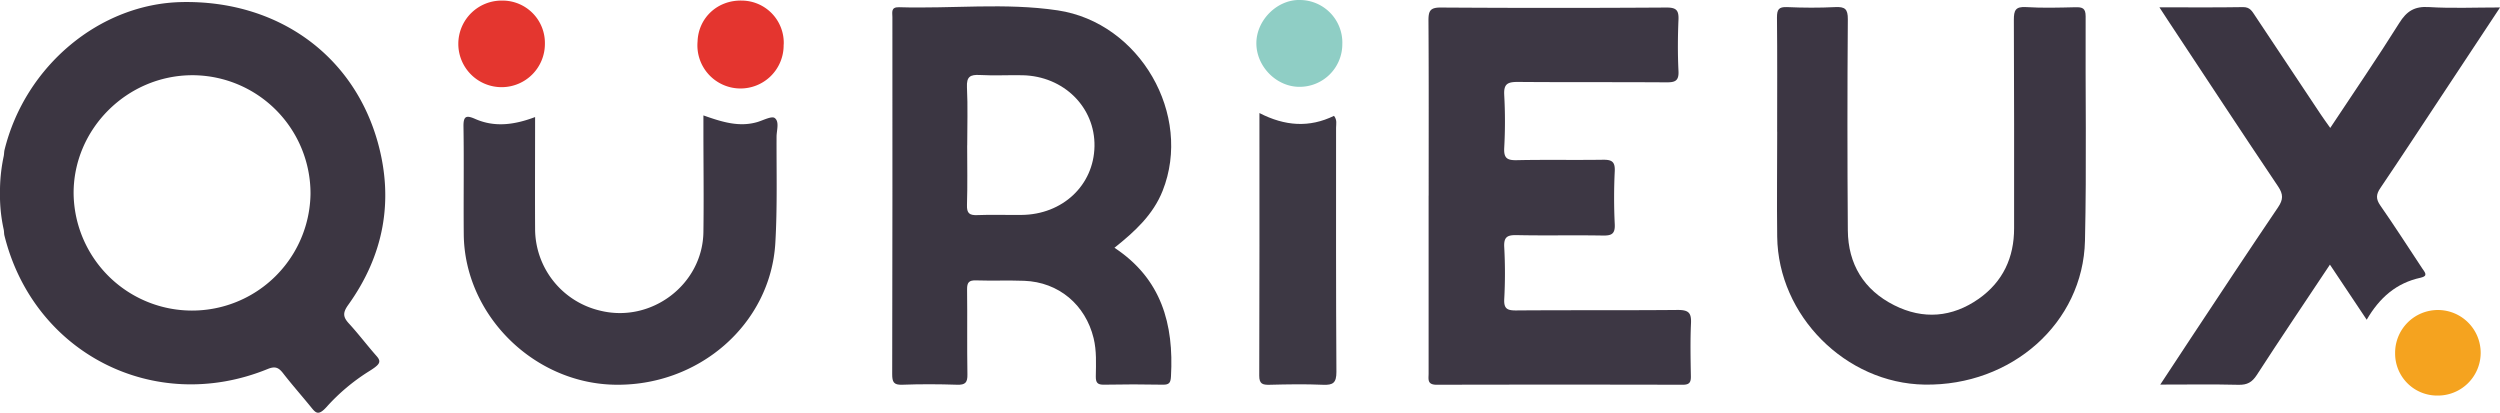
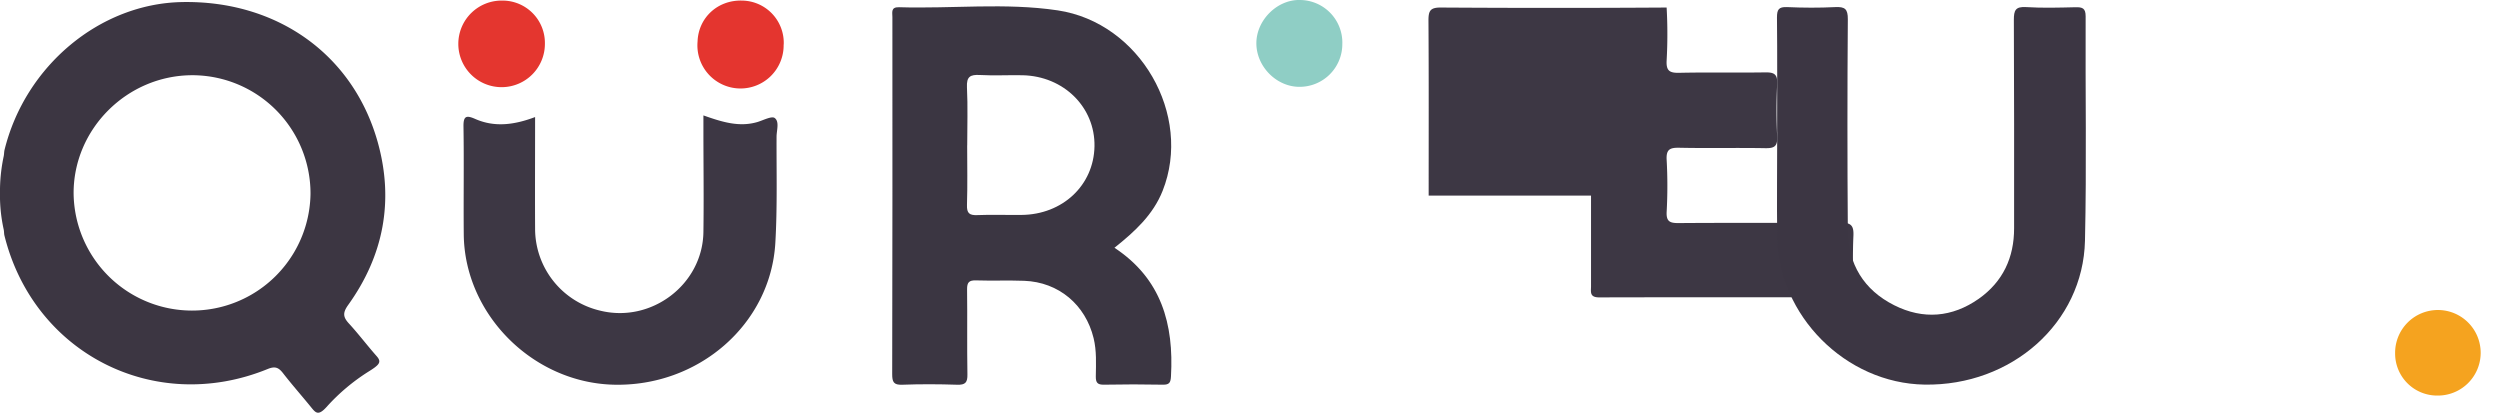
<svg xmlns="http://www.w3.org/2000/svg" viewBox="0 0 1025 169.21">
  <defs>
    <style>.cls-1{fill:none;}.cls-2{clip-path:url(#clip-path);}.cls-3{clip-path:url(#clip-path-2);}.cls-4{fill:#3c3642;}.cls-5{fill:#3b3642;}.cls-6{fill:#3d3744;}.cls-7{fill:#3c3643;}.cls-8{fill:#3b3542;}.cls-9{fill:#3d3844;}.cls-10{fill:#e4352f;}.cls-11{fill:#e4362f;}.cls-12{fill:#8fcec5;}.cls-13{fill:#f5a31f;}</style>
    <clipPath id="clip-path" transform="translate(0 0)">
      <rect class="cls-1" width="1025" height="169.21" />
    </clipPath>
    <clipPath id="clip-path-2" transform="translate(0 0)">
      <rect class="cls-1" width="1025" height="169.21" />
    </clipPath>
  </defs>
  <g id="Calque_2" data-name="Calque 2">
    <g id="Calque_1-2" data-name="Calque 1">
      <g id="Qurieux">
        <g class="cls-2">
          <g class="cls-3">
            <path class="cls-4" d="M0,77.27A69.93,69.93,0,0,1,1.53,64c.17-.86.14-1.8.34-2.59C10.38,27,40.9,1.53,74.5.85c39-.79,70.36,21.45,80.41,57.58,6.66,24,2.36,46.38-12.16,66.61-2.32,3.24-2.1,5,.36,7.65,3.93,4.28,7.44,8.95,11.3,13.31,2.25,2.54,1.06,3.63-3.55,6.5a81.42,81.42,0,0,0-17,14.39c-3.19,3.51-4.3,2.52-6,.46-3.89-4.81-8-9.43-11.79-14.31-1.8-2.32-3.21-3-6.26-1.77-46.36,18.95-96-6.3-108-54.73-.17-.7-.12-1.55-.27-2.33A66,66,0,0,1,0,81.62Zm127.31,2.28a48.51,48.51,0,0,0-48.4-48.71c-26.75,0-48.85,22-48.73,48.52a48.57,48.57,0,0,0,97.13.19" transform="translate(0 0)" />
            <path class="cls-5" d="M456.94,101.59c19.3,12.74,24.37,31.36,23.16,52.71-.14,2.5-.62,3.48-3.34,3.42q-12-.24-24.1,0c-2.65.05-3.41-.78-3.38-3.38.07-5.23.37-10.47-.9-15.69-3.34-13.7-14.32-23-28.47-23.52-6.56-.25-13.15.05-19.71-.17-2.9-.1-3.73.82-3.7,3.68.15,11.61-.06,23.23.14,34.84.07,3.35-.85,4.38-4.26,4.26-7.48-.25-15-.28-22.45,0-3.58.14-4.13-1.18-4.13-4.35q.15-73.21.08-146.43c0-1.86-.7-4.09,2.7-4,21.7.67,43.55-1.93,65.09,1.29,33.75,5.06,55.37,42.88,43,74-3.9,9.81-11.38,16.67-19.75,23.34m-60.38-42c0,8.14.18,16.29-.08,24.43-.11,3.44,1,4.31,4.31,4.17,6-.25,12,0,18-.07C435.61,88,448.45,76,448.74,60s-12.59-28.82-29.56-29.15c-5.82-.11-11.67.22-17.48-.1-3.93-.22-5.45.69-5.25,5,.39,8,.11,15.92.11,23.89" transform="translate(0 0)" />
-             <path class="cls-6" d="M585.75,80.21c0-24,.08-47.91-.08-71.87,0-3.88.73-5.28,5.05-5.25q46.29.3,92.6,0c3.86,0,5,1.05,4.86,4.86-.3,7.07-.35,14.17,0,21.23.21,4.2-1.64,4.6-5.12,4.58-20.27-.14-40.55,0-60.82-.17-4.18,0-5.75.86-5.51,5.32a197.44,197.44,0,0,1,0,21.76c-.23,4.29,1.31,5.09,5.25,5,11.69-.25,23.38,0,35.07-.17,3.62-.06,5.19.6,5,4.66-.35,7.25-.35,14.53,0,21.77.2,4.08-1.39,4.71-5,4.64-11.68-.21-23.38.08-35.06-.17-3.88-.08-5.51.61-5.25,5a195.07,195.07,0,0,1,0,21.22c-.21,4,1.27,4.69,4.93,4.66,22.1-.17,44.2,0,66.3-.2,4.44,0,5.53,1.27,5.34,5.44-.33,7.24-.17,14.52-.05,21.77.05,2.53-.67,3.47-3.38,3.46q-50.42-.12-100.82,0c-4,0-3.33-2.27-3.33-4.58V80.21" transform="translate(0 0)" />
+             <path class="cls-6" d="M585.75,80.21c0-24,.08-47.91-.08-71.87,0-3.88.73-5.28,5.05-5.25q46.29.3,92.6,0a197.44,197.44,0,0,1,0,21.76c-.23,4.29,1.31,5.09,5.25,5,11.69-.25,23.38,0,35.07-.17,3.62-.06,5.19.6,5,4.66-.35,7.25-.35,14.53,0,21.77.2,4.08-1.39,4.71-5,4.64-11.68-.21-23.38.08-35.06-.17-3.88-.08-5.51.61-5.25,5a195.07,195.07,0,0,1,0,21.22c-.21,4,1.27,4.69,4.93,4.66,22.1-.17,44.2,0,66.3-.2,4.44,0,5.53,1.27,5.34,5.44-.33,7.24-.17,14.52-.05,21.77.05,2.53-.67,3.47-3.38,3.46q-50.42-.12-100.82,0c-4,0-3.33-2.27-3.33-4.58V80.21" transform="translate(0 0)" />
            <path class="cls-7" d="M728.63,54c0-15.6.09-31.2-.07-46.8,0-3.23.65-4.45,4.17-4.29,6.56.3,13.15.33,19.71,0,4-.2,5.2.78,5.17,5q-.32,43.26,0,86.52c.11,13.85,6.55,24.45,19,30.71,11.9,6,23.79,5,34.67-2.63,9.9-7,14.52-16.85,14.5-28.94,0-28.48.05-57-.1-85.43,0-3.84.62-5.5,5-5.23,6.73.42,13.5.22,20.25.06,2.82-.06,4.19.35,4.18,3.72-.15,30.65.43,61.32-.27,92-.78,33.77-30.14,59.6-65.79,59-32.31-.53-60-28.25-60.4-60.65-.18-14.33,0-28.66,0-43" transform="translate(0 0)" />
-             <path class="cls-8" d="M885.36,3c12,0,23.17.11,34.28-.08,2.84-.05,3.72,1.7,4.91,3.48Q938,26.59,951.4,46.75c1.18,1.78,2.44,3.5,4,5.7,9.63-14.55,19.27-28.6,28.29-43,3.06-4.89,6.25-6.91,12.13-6.55,9.39.58,18.84.16,29.2.16l-24.07,36.4c-8.31,12.55-16.56,25.16-25,37.63-1.79,2.64-1.88,4.5,0,7.19,5.91,8.48,11.49,17.2,17.2,25.82,1,1.51,2.57,3.06-.68,3.76-9.93,2.14-16.86,8.16-22.12,17.23L955.27,108.5c-10.2,15.32-20.24,30.21-30,45.27-1.92,2.95-3.9,4.07-7.45,4-10.33-.26-20.67-.09-32.11-.09,4.58-7,8.6-13.1,12.66-19.22C910.18,120.6,922,102.72,934,85c2.14-3.16,2.21-5.31,0-8.59-15.19-22.58-30.11-45.35-45.11-68L885.36,3" transform="translate(0 0)" />
            <path class="cls-6" d="M288.41,47.32C296,50,303.08,52.26,310.64,50c2.38-.73,5.78-2.53,7-1.61,2,1.53.76,5,.75,7.66-.06,14.5.34,29-.5,43.49-1.93,33.43-31.52,59.09-66.37,58.18-33.15-.87-61.1-28.91-61.38-61.7-.13-14.69.12-29.39-.11-44.07-.07-4.35,1.06-4.84,4.84-3.17,7.94,3.49,16,2.43,24.52-.79,0,15.7-.08,30.7,0,45.71A34.51,34.51,0,0,0,246,127.35c21,5.24,42.08-10.66,42.4-32.2.2-14,0-27.93,0-41.89V47.32" transform="translate(0 0)" />
-             <path class="cls-9" d="M516.37,46.35c10.44,5.37,20.45,6.09,30.57,1.14,1.35,1.71.85,3.37.85,4.86,0,33.39-.07,66.78.14,100.16,0,4.48-1.39,5.43-5.52,5.25-7.29-.32-14.6-.19-21.9,0-2.83.06-4.23-.34-4.22-3.74.13-35.56.08-71.12.08-107.63" transform="translate(0 0)" />
            <path class="cls-10" d="M321.29,18.27A17.68,17.68,0,1,1,286,17.06c.32-9.8,8.27-17.12,18.26-16.82a17.32,17.32,0,0,1,17.07,18" transform="translate(0 0)" />
            <path class="cls-11" d="M223.41,17.89A17.75,17.75,0,1,1,205.93.24a17.37,17.37,0,0,1,17.48,17.65" transform="translate(0 0)" />
            <path class="cls-12" d="M550.35,17.94a17.5,17.5,0,0,1-17.6,17.66c-9.43,0-17.67-8.37-17.64-17.91S523.78-.26,533,0a17.48,17.48,0,0,1,17.36,17.93" transform="translate(0 0)" />
            <path class="cls-13" d="M999.23,162.18A17.22,17.22,0,0,1,982,144.87a17.54,17.54,0,1,1,17.25,17.31" transform="translate(0 0)" />
          </g>
        </g>
      </g>
    </g>
  </g>
</svg>